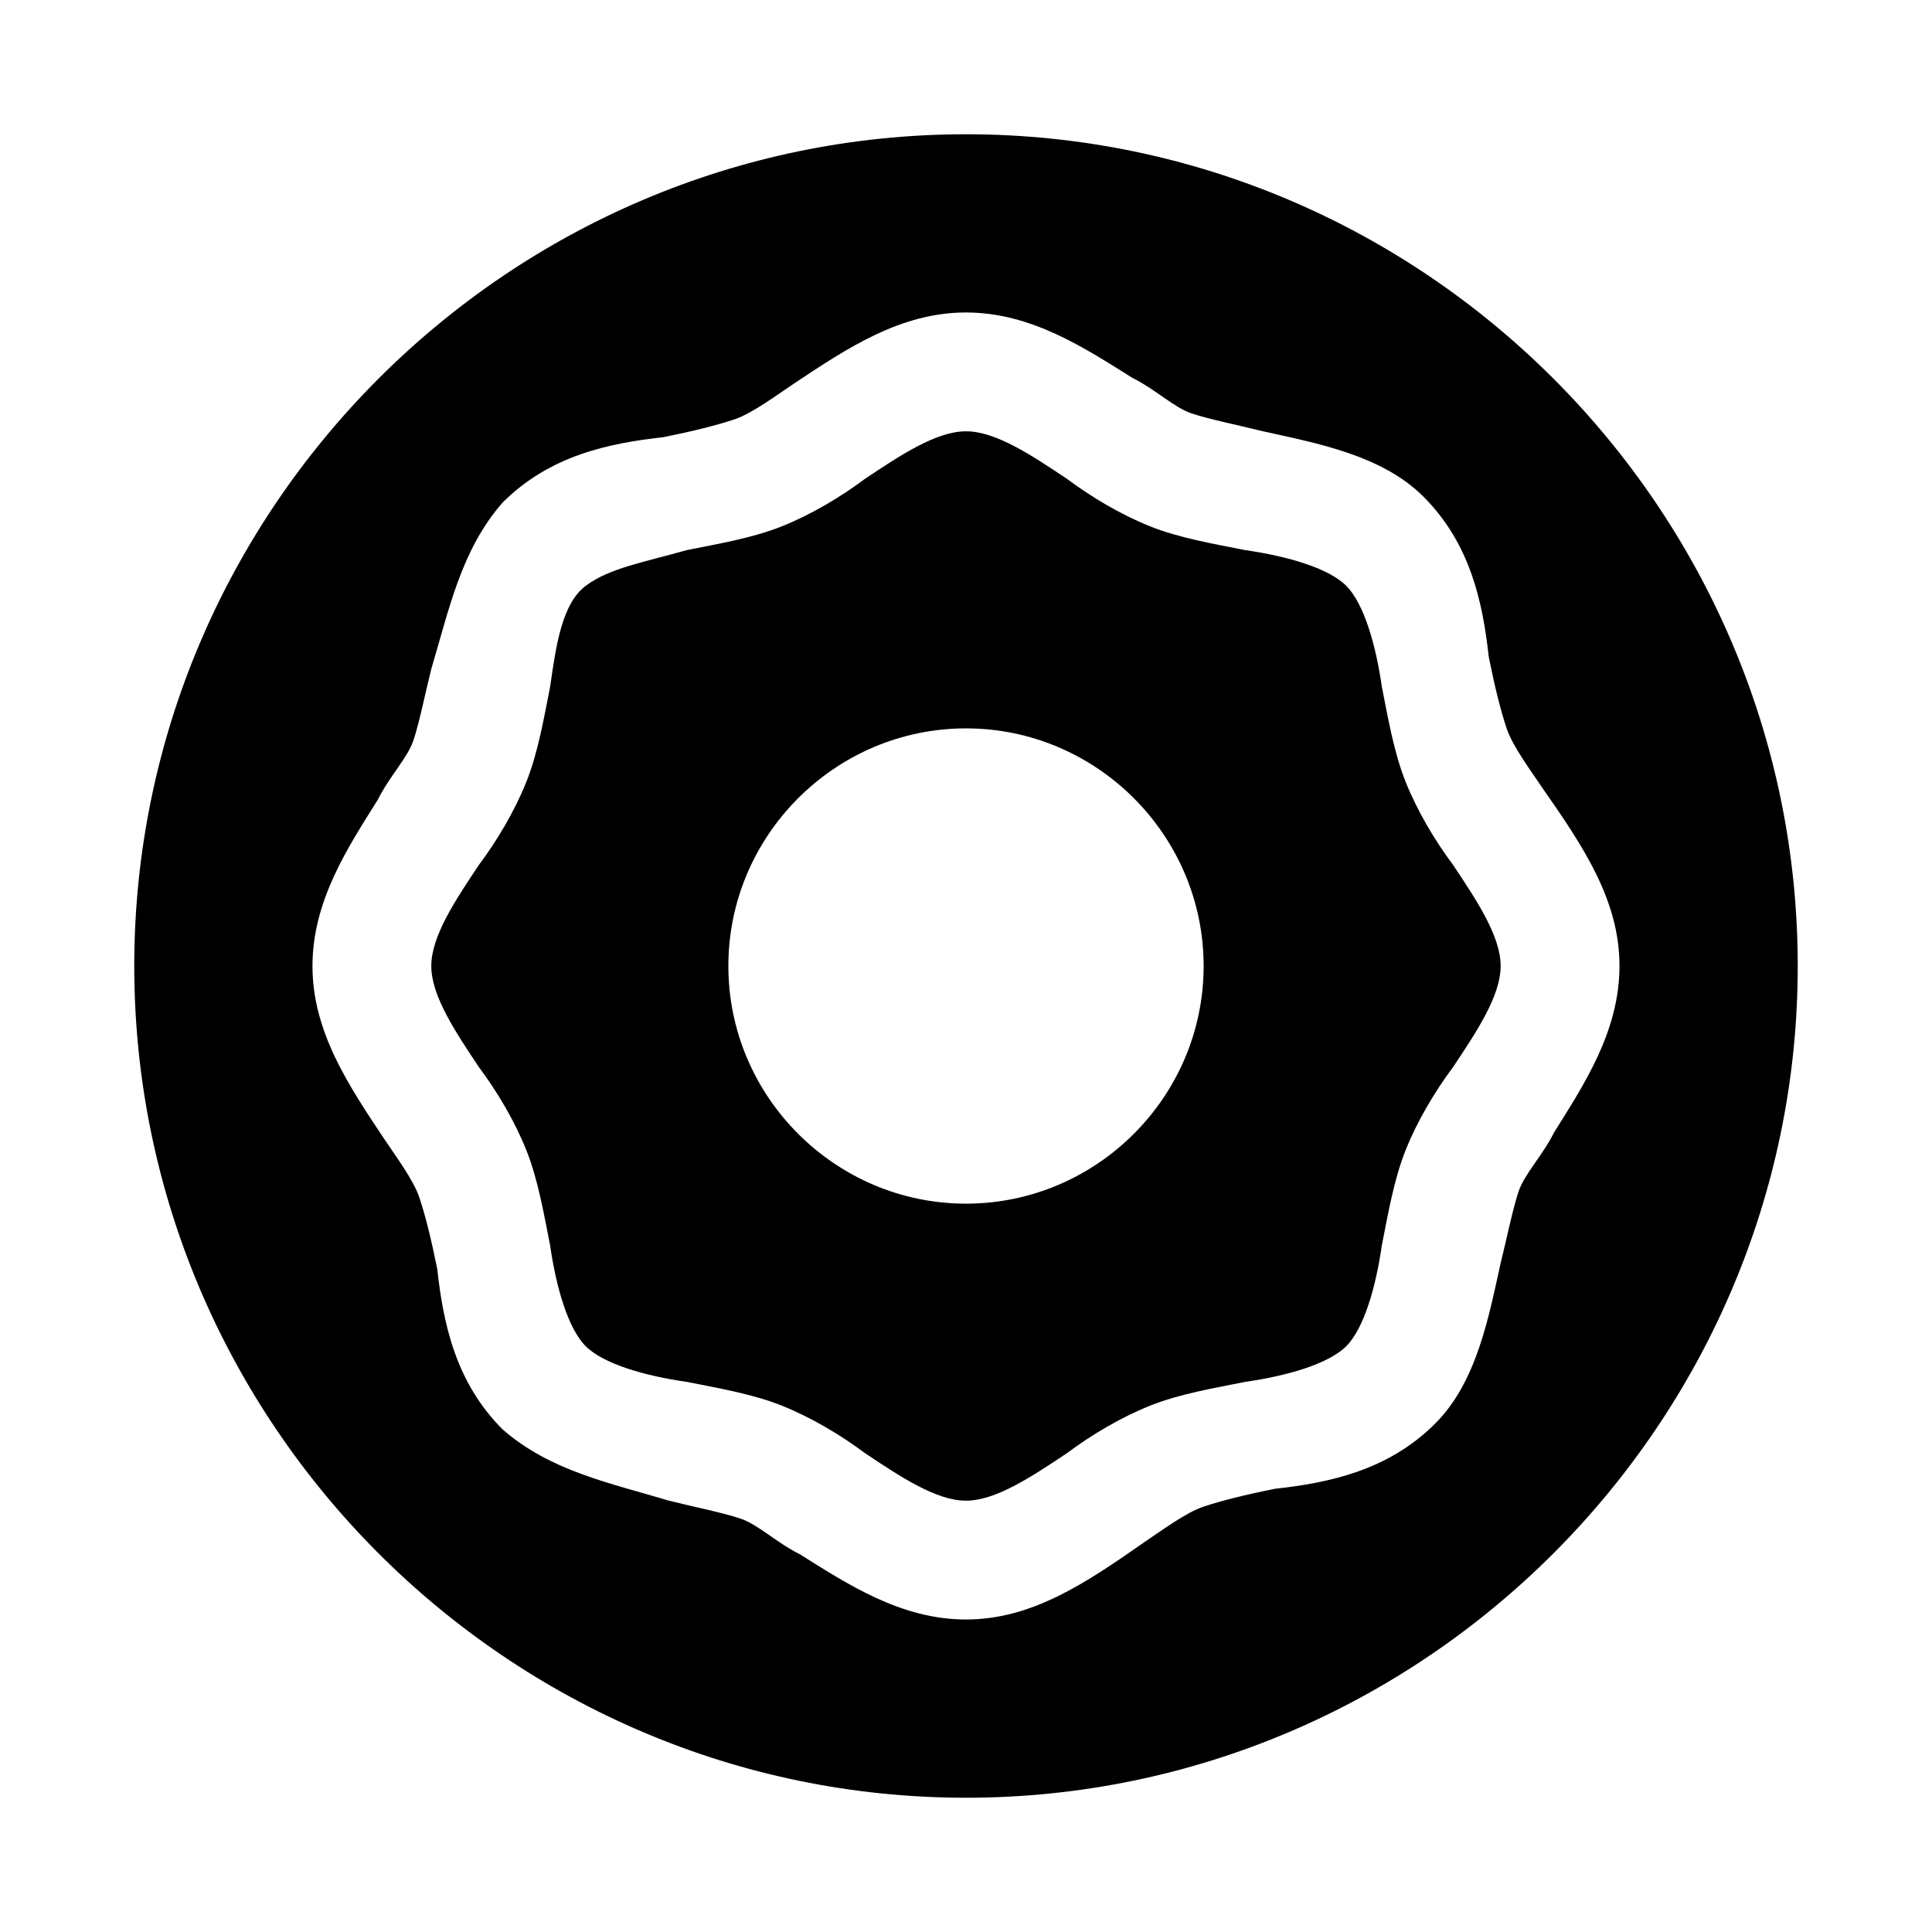
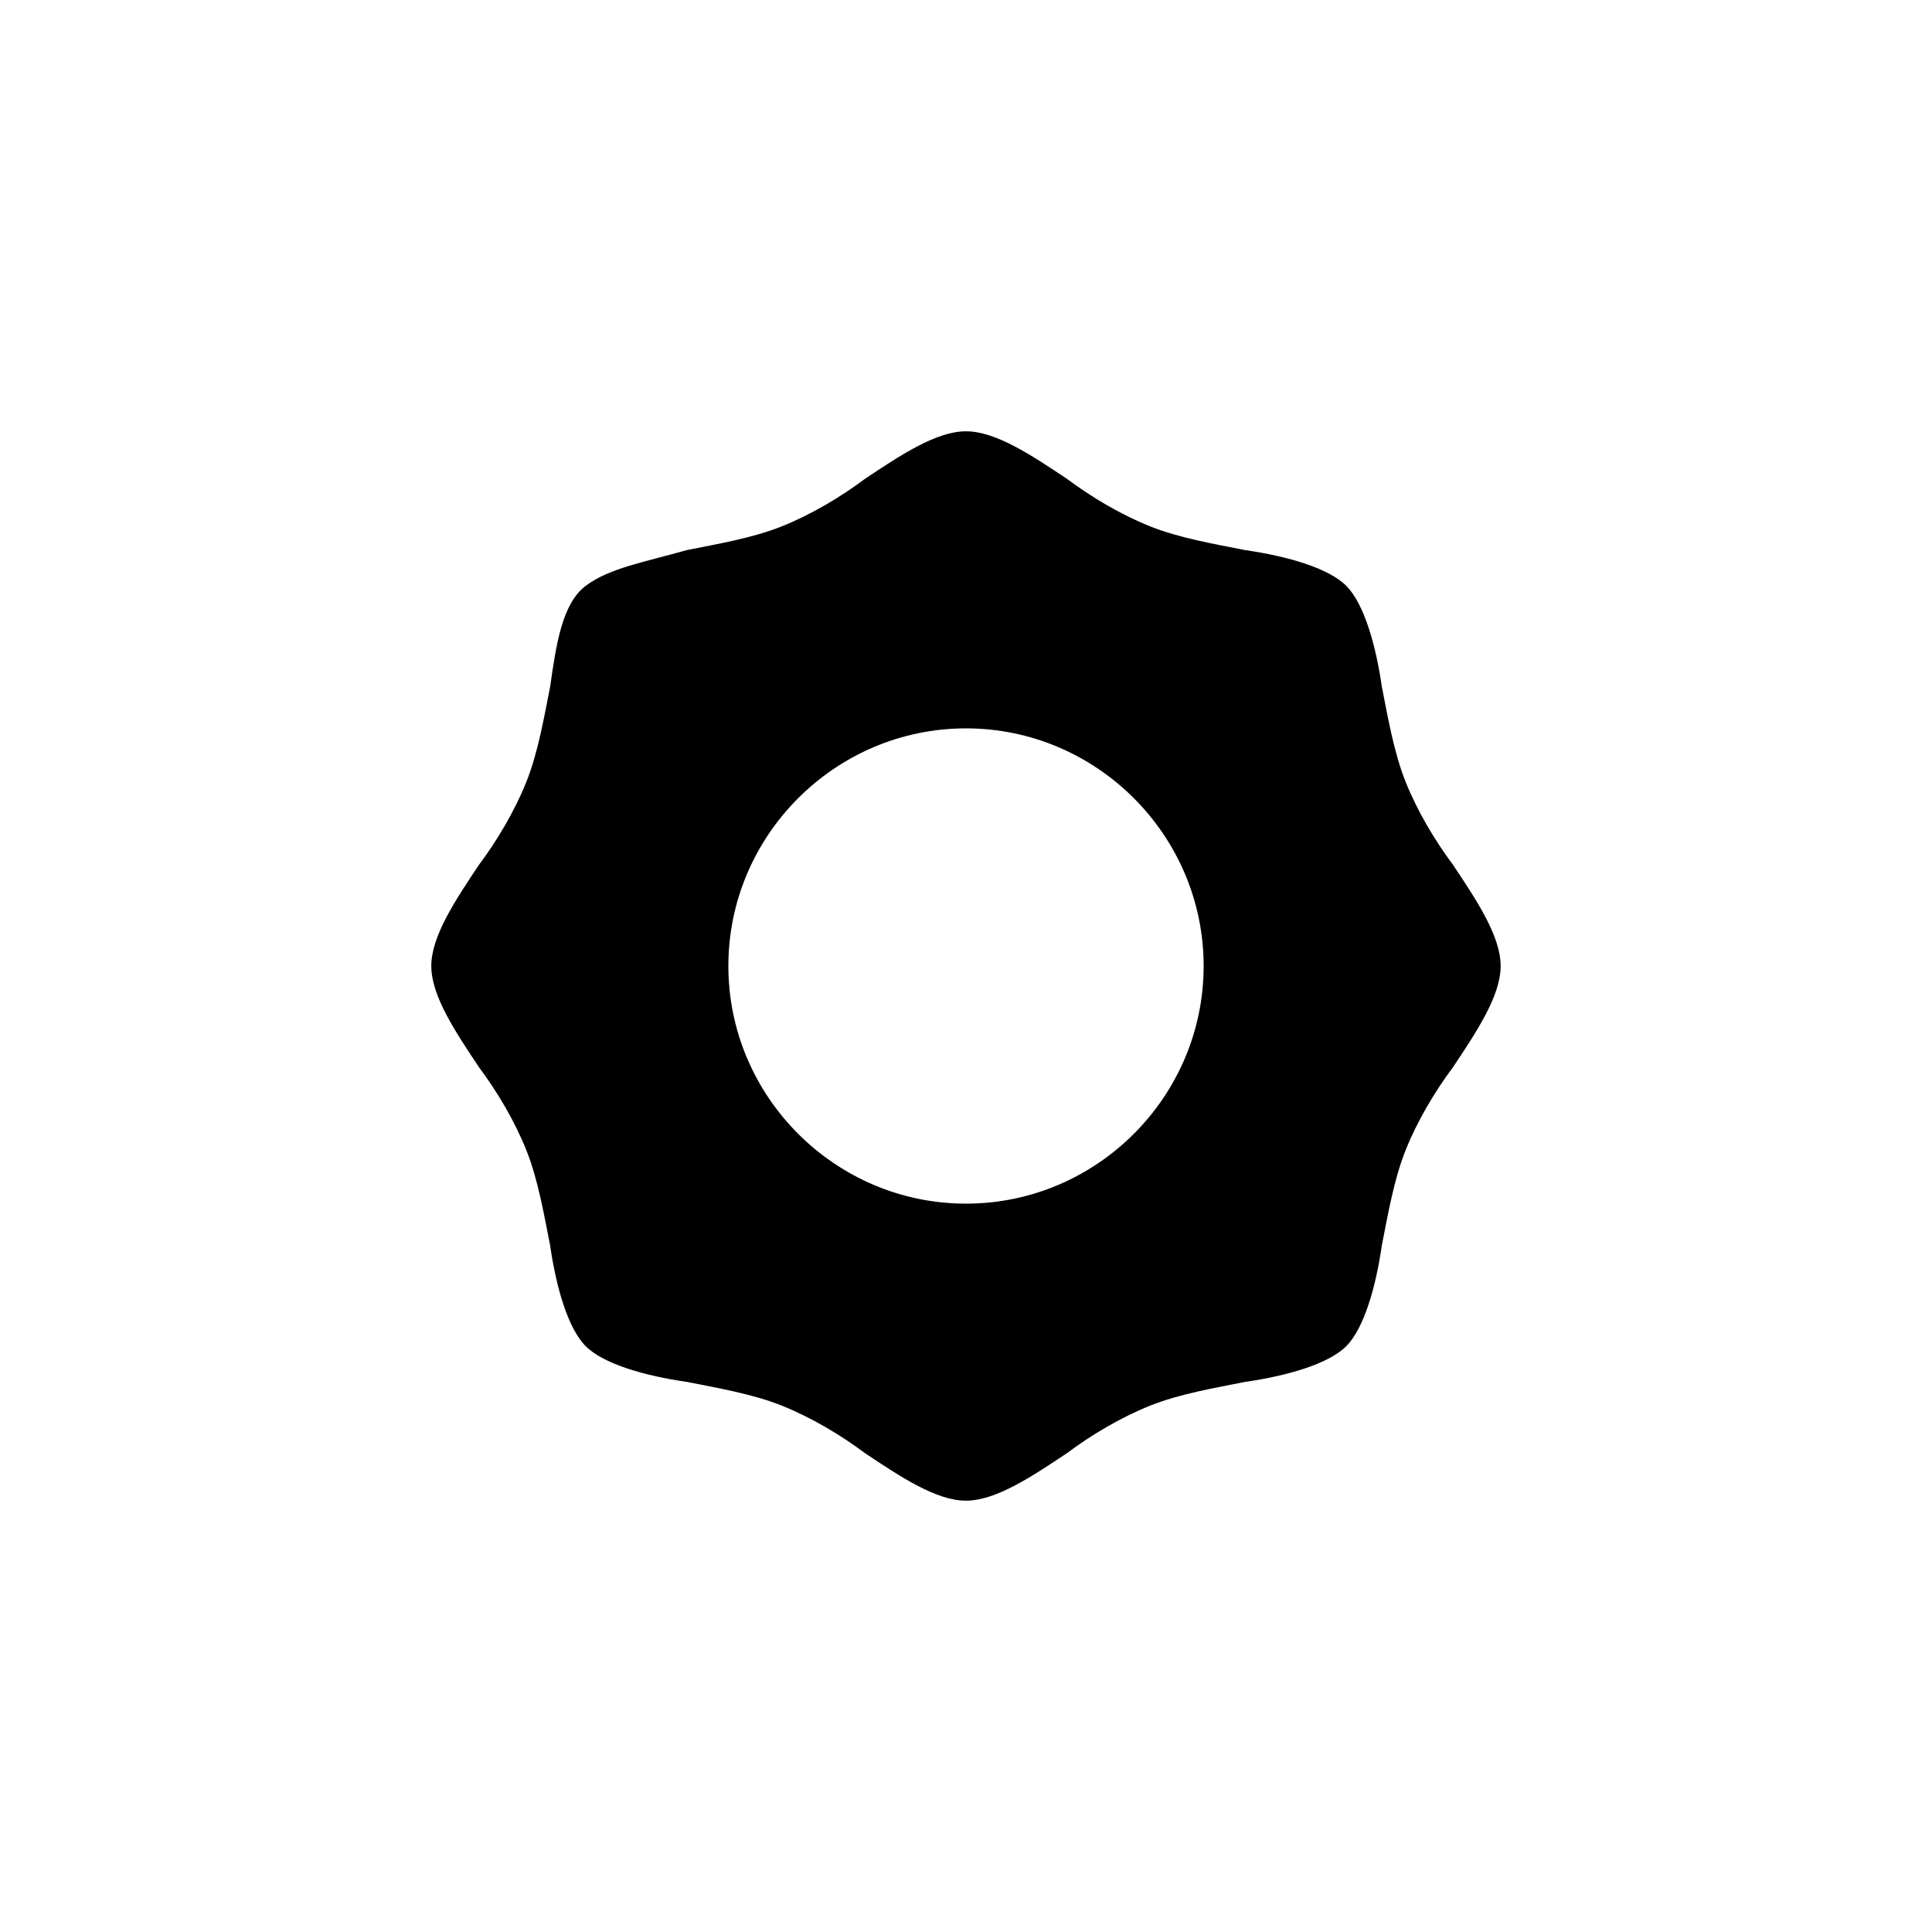
<svg xmlns="http://www.w3.org/2000/svg" fill="#000000" width="800px" height="800px" version="1.1" viewBox="144 144 512 512">
  <g>
-     <path d="m400 179.58c-121.23 0-220.42 99.188-220.42 220.42s99.188 220.42 220.42 220.42 220.42-99.188 220.42-220.42c-0.004-121.23-99.191-220.42-220.42-220.42zm155.86 264.5c-3.148 6.297-7.871 11.02-9.445 15.742-1.574 4.723-3.148 12.594-4.723 18.895-3.148 14.168-6.297 31.488-17.32 42.508-12.594 12.594-28.34 15.742-42.508 17.32-7.871 1.574-14.168 3.148-18.895 4.723-4.723 1.574-11.02 6.297-15.742 9.445-15.742 11.023-29.914 20.469-47.23 20.469-17.32 0-31.488-9.445-44.082-17.32-6.297-3.148-11.02-7.871-15.742-9.445-4.723-1.574-12.594-3.148-18.895-4.723-15.746-4.723-31.492-7.871-44.086-18.895-12.594-12.594-15.742-28.34-17.32-42.508-1.574-7.871-3.148-14.168-4.723-18.895-1.574-4.723-6.297-11.02-9.445-15.742-9.445-14.168-18.895-28.34-18.895-45.656 0-17.32 9.445-31.488 17.32-44.082 3.148-6.297 7.871-11.02 9.445-15.742 1.574-4.723 3.148-12.594 4.723-18.895 4.723-15.746 7.875-31.492 18.895-44.086 12.594-12.594 28.34-15.742 42.508-17.32 7.871-1.574 14.168-3.148 18.895-4.723 4.723-1.574 11.02-6.297 15.742-9.445 14.172-9.445 28.34-18.895 45.66-18.895s31.488 9.445 44.082 17.32c6.297 3.148 11.02 7.871 15.742 9.445 4.723 1.574 12.594 3.148 18.895 4.723 14.168 3.148 31.488 6.297 42.508 17.32 12.594 12.594 15.742 28.34 17.32 42.508 1.574 7.871 3.148 14.168 4.723 18.895 1.574 4.723 6.297 11.02 9.445 15.742 11.023 15.746 20.469 29.914 20.469 47.234 0 17.316-9.445 31.488-17.32 44.082z" />
-     <path d="m516.5 351.19c-3.148-7.871-4.723-17.32-6.297-25.191-1.574-11.02-4.723-22.043-9.445-26.766-4.723-4.723-15.742-7.871-26.766-9.445-7.871-1.574-17.32-3.148-25.191-6.297-7.871-3.148-15.742-7.871-22.043-12.594-9.445-6.297-18.891-12.598-26.762-12.598s-17.32 6.297-26.766 12.594c-6.297 4.723-14.168 9.445-22.043 12.594-7.871 3.148-17.32 4.723-25.191 6.297-11.02 3.152-20.465 4.727-26.762 9.453-6.297 4.723-7.871 15.742-9.445 26.766-1.574 7.871-3.148 17.32-6.297 25.191-3.148 7.871-7.871 15.742-12.594 22.043-6.301 9.441-12.602 18.887-12.602 26.762 0 7.871 6.297 17.32 12.594 26.766 4.723 6.297 9.445 14.168 12.594 22.043 3.148 7.871 4.723 17.32 6.297 25.191 1.574 11.02 4.723 22.043 9.445 26.766 4.723 4.723 15.742 7.871 26.766 9.445 7.871 1.574 17.32 3.148 25.191 6.297 7.871 3.148 15.742 7.871 22.043 12.594 9.445 6.297 18.895 12.594 26.766 12.594s17.32-6.297 26.766-12.594c6.297-4.723 14.168-9.445 22.043-12.594 7.871-3.148 17.32-4.723 25.191-6.297 11.02-1.574 22.043-4.723 26.766-9.445 4.723-4.723 7.871-15.742 9.445-26.766 1.574-7.871 3.148-17.32 6.297-25.191 3.148-7.871 7.871-15.742 12.594-22.043 6.297-9.445 12.594-18.895 12.594-26.766s-6.297-17.32-12.594-26.766c-4.723-6.297-9.445-14.172-12.594-22.043zm-116.5 111.79c-34.637 0-62.977-28.34-62.977-62.977s28.34-62.977 62.977-62.977 62.977 28.34 62.977 62.977-28.34 62.977-62.977 62.977z" />
+     <path d="m516.5 351.19c-3.148-7.871-4.723-17.32-6.297-25.191-1.574-11.02-4.723-22.043-9.445-26.766-4.723-4.723-15.742-7.871-26.766-9.445-7.871-1.574-17.32-3.148-25.191-6.297-7.871-3.148-15.742-7.871-22.043-12.594-9.445-6.297-18.891-12.598-26.762-12.598s-17.32 6.297-26.766 12.594c-6.297 4.723-14.168 9.445-22.043 12.594-7.871 3.148-17.32 4.723-25.191 6.297-11.02 3.152-20.465 4.727-26.762 9.453-6.297 4.723-7.871 15.742-9.445 26.766-1.574 7.871-3.148 17.32-6.297 25.191-3.148 7.871-7.871 15.742-12.594 22.043-6.301 9.441-12.602 18.887-12.602 26.762 0 7.871 6.297 17.32 12.594 26.766 4.723 6.297 9.445 14.168 12.594 22.043 3.148 7.871 4.723 17.32 6.297 25.191 1.574 11.02 4.723 22.043 9.445 26.766 4.723 4.723 15.742 7.871 26.766 9.445 7.871 1.574 17.32 3.148 25.191 6.297 7.871 3.148 15.742 7.871 22.043 12.594 9.445 6.297 18.895 12.594 26.766 12.594s17.32-6.297 26.766-12.594c6.297-4.723 14.168-9.445 22.043-12.594 7.871-3.148 17.32-4.723 25.191-6.297 11.02-1.574 22.043-4.723 26.766-9.445 4.723-4.723 7.871-15.742 9.445-26.766 1.574-7.871 3.148-17.32 6.297-25.191 3.148-7.871 7.871-15.742 12.594-22.043 6.297-9.445 12.594-18.895 12.594-26.766s-6.297-17.32-12.594-26.766c-4.723-6.297-9.445-14.172-12.594-22.043m-116.5 111.79c-34.637 0-62.977-28.34-62.977-62.977s28.34-62.977 62.977-62.977 62.977 28.34 62.977 62.977-28.34 62.977-62.977 62.977z" />
  </g>
</svg>